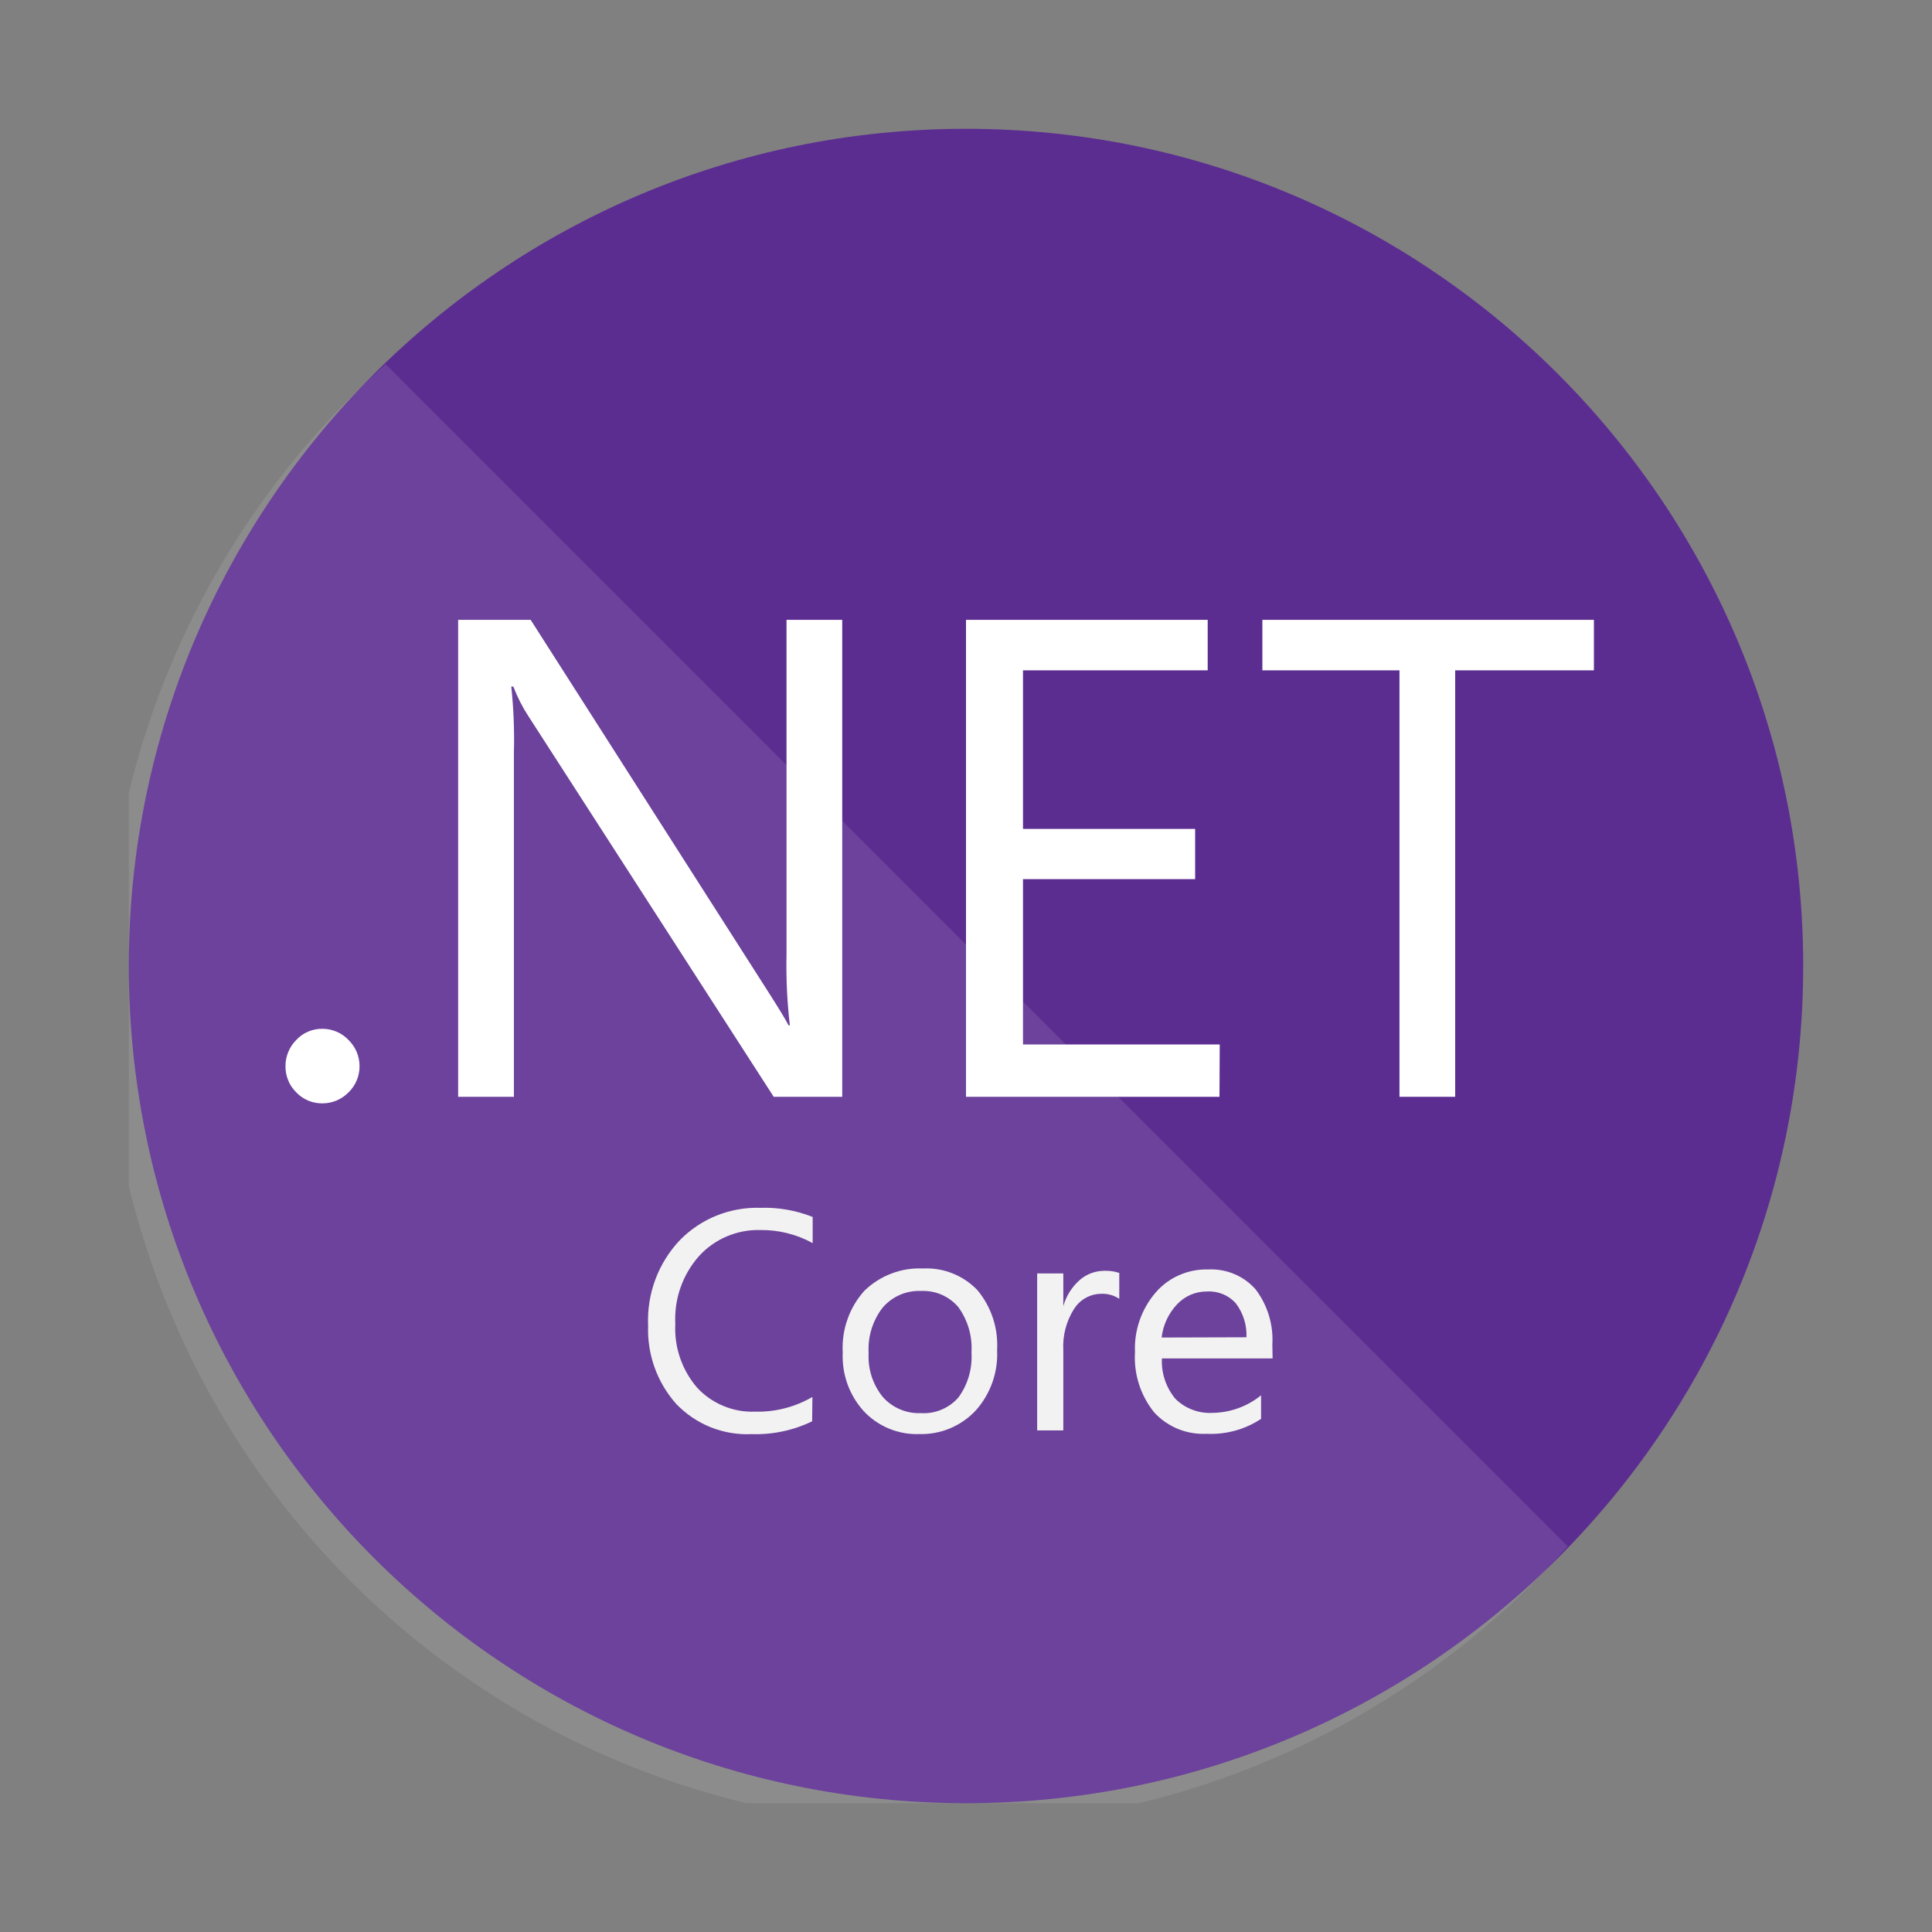
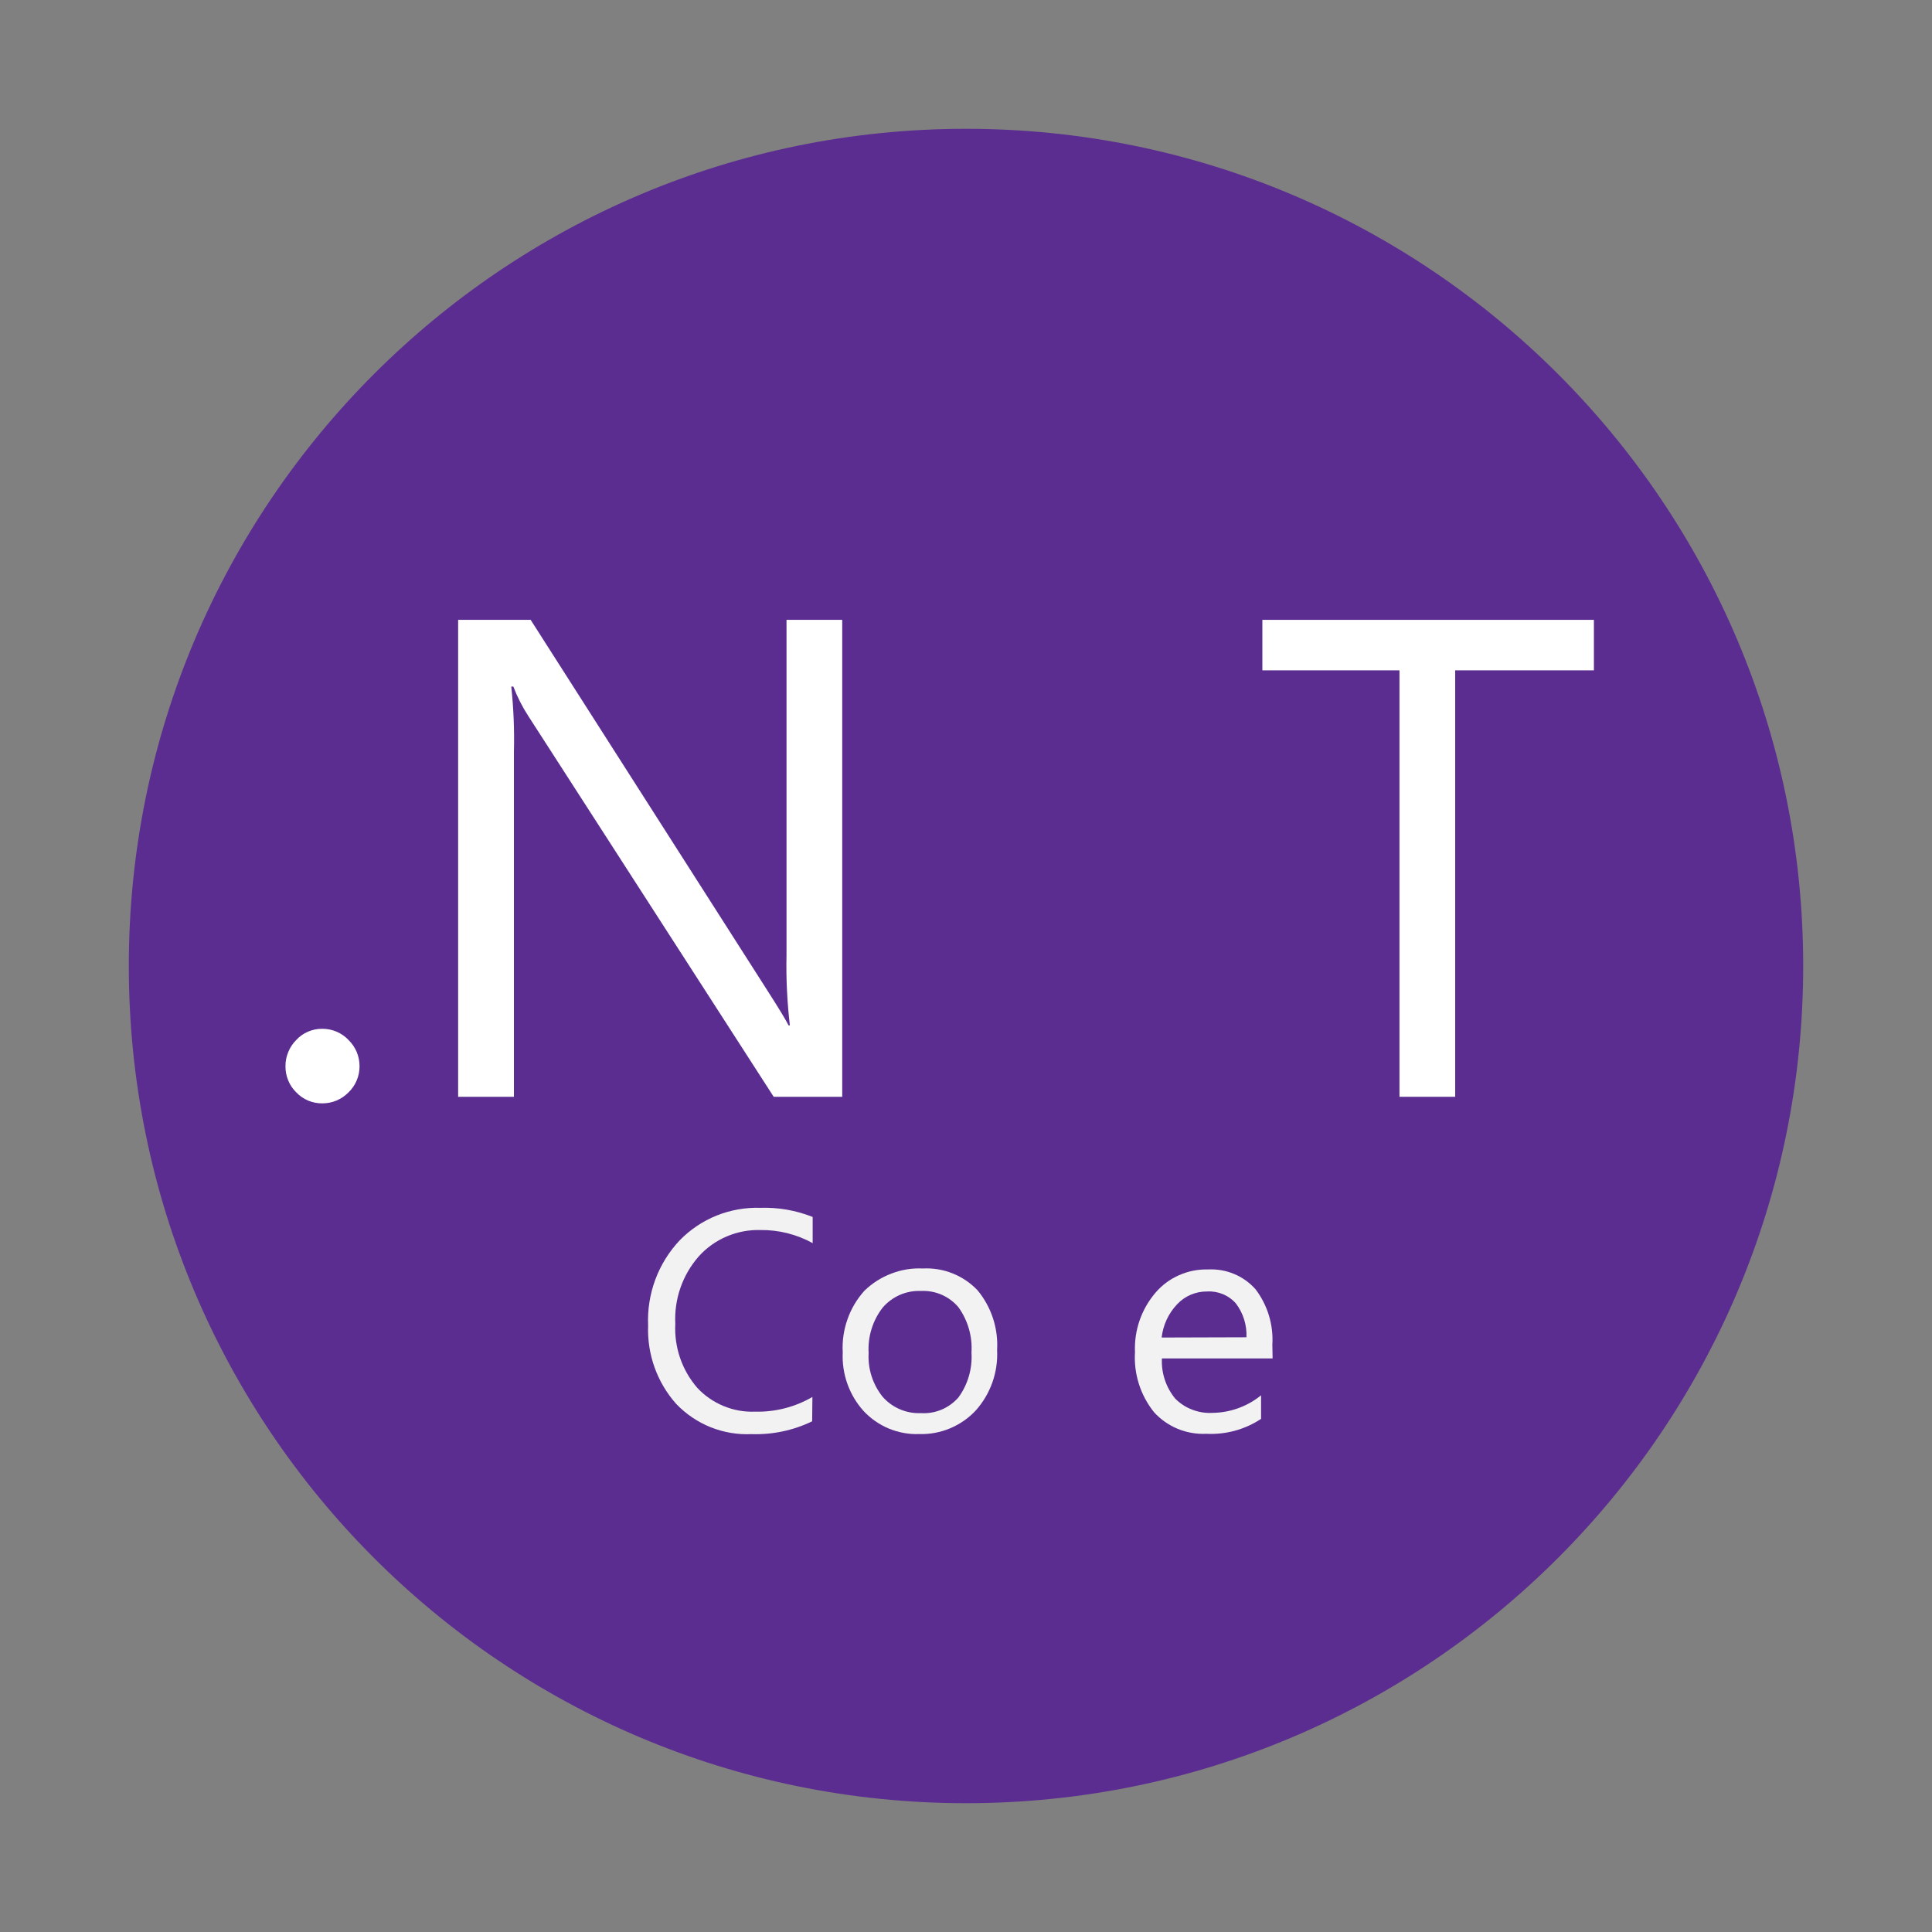
<svg xmlns="http://www.w3.org/2000/svg" width="30" height="30" viewBox="0 0 30 30" fill="none">
  <rect x="0" y="0" width="30" height="30" fill="#808080" stroke="none" />
  <g clip-path="url(#clip0_1772_13413)">
    <path d="M15 28C22.179 28 28 22.18 28 15C28 7.82 22.179 2 15 2C7.82 2 2 7.82 2 15C2 22.18 7.82 28 15 28Z" fill="#5C2D91" />
-     <path opacity="0.1" d="M5.989 5.656C4.667 6.834 3.6 8.269 2.853 9.874C2.106 11.478 1.694 13.219 1.643 14.988C1.592 16.757 1.903 18.519 2.557 20.163C3.211 21.808 4.194 23.303 5.445 24.554C6.697 25.806 8.191 26.789 9.836 27.443C11.481 28.096 13.242 28.407 15.011 28.357C16.781 28.306 18.521 27.894 20.126 27.147C21.731 26.399 23.166 25.332 24.343 24.011L5.989 5.656Z" fill="white" />
    <path d="M5.006 17.133C4.93 17.134 4.855 17.119 4.785 17.09C4.715 17.06 4.652 17.017 4.6 16.962C4.546 16.909 4.503 16.846 4.475 16.776C4.446 16.706 4.432 16.631 4.433 16.556C4.432 16.48 4.447 16.405 4.476 16.336C4.504 16.266 4.546 16.203 4.6 16.149C4.651 16.093 4.714 16.049 4.784 16.019C4.854 15.989 4.93 15.974 5.006 15.975C5.082 15.975 5.157 15.99 5.227 16.02C5.297 16.05 5.36 16.094 5.412 16.149C5.466 16.202 5.509 16.265 5.539 16.335C5.568 16.405 5.583 16.48 5.583 16.556C5.583 16.631 5.569 16.706 5.539 16.776C5.51 16.846 5.467 16.909 5.412 16.962C5.359 17.016 5.296 17.059 5.226 17.089C5.157 17.118 5.082 17.133 5.006 17.133Z" fill="white" />
    <path d="M13.078 17.031H12.014L8.207 11.124C8.112 10.979 8.033 10.823 7.971 10.661H7.939C7.975 10.998 7.989 11.338 7.98 11.677V17.031H7.114V9.625H8.24L11.945 15.426C12.099 15.667 12.199 15.832 12.245 15.922H12.265C12.223 15.561 12.205 15.197 12.213 14.833V9.625H13.078V17.031Z" fill="white" />
-     <path d="M18.936 17.031H15V9.625H18.753V10.409H15.885V12.871H18.558V13.651H15.885V16.218H18.94L18.936 17.031Z" fill="white" />
    <path d="M24.75 10.409H22.596V17.031H21.731V10.409H19.602V9.625H24.75V10.409Z" fill="white" />
    <path d="M12.611 22.07C12.318 22.212 11.994 22.28 11.668 22.269C11.452 22.279 11.236 22.242 11.035 22.162C10.834 22.081 10.652 21.958 10.502 21.802C10.204 21.468 10.047 21.031 10.064 20.583C10.053 20.341 10.091 20.099 10.175 19.871C10.259 19.644 10.389 19.435 10.555 19.259C10.717 19.093 10.912 18.962 11.128 18.875C11.343 18.789 11.574 18.748 11.806 18.755C12.084 18.746 12.361 18.794 12.619 18.897V19.303C12.37 19.166 12.09 19.096 11.806 19.1C11.627 19.095 11.45 19.129 11.285 19.199C11.12 19.269 10.972 19.374 10.852 19.507C10.598 19.795 10.467 20.171 10.486 20.555C10.467 20.918 10.589 21.275 10.827 21.55C10.941 21.673 11.081 21.769 11.236 21.833C11.391 21.897 11.558 21.927 11.725 21.92C12.037 21.928 12.345 21.849 12.615 21.692L12.611 22.07Z" fill="#F2F2F2" />
    <path d="M14.272 22.268C14.111 22.274 13.95 22.244 13.8 22.182C13.651 22.119 13.517 22.026 13.407 21.907C13.185 21.659 13.07 21.333 13.086 21.001C13.076 20.827 13.101 20.652 13.159 20.488C13.216 20.323 13.306 20.172 13.423 20.042C13.543 19.926 13.685 19.835 13.841 19.776C13.996 19.716 14.163 19.689 14.329 19.697C14.487 19.689 14.644 19.714 14.791 19.773C14.937 19.831 15.069 19.92 15.178 20.034C15.394 20.294 15.503 20.627 15.483 20.964C15.5 21.307 15.382 21.642 15.154 21.899C15.042 22.02 14.905 22.115 14.753 22.179C14.601 22.243 14.437 22.273 14.272 22.268V22.268ZM14.301 20.046C14.189 20.041 14.078 20.062 13.975 20.106C13.872 20.151 13.781 20.218 13.708 20.302C13.551 20.503 13.473 20.755 13.488 21.009C13.474 21.256 13.552 21.499 13.708 21.692C13.782 21.775 13.873 21.841 13.976 21.884C14.079 21.928 14.19 21.948 14.301 21.943C14.41 21.95 14.519 21.931 14.62 21.889C14.72 21.847 14.81 21.782 14.882 21.7C15.03 21.498 15.101 21.25 15.085 21.001C15.101 20.75 15.029 20.502 14.882 20.298C14.811 20.214 14.722 20.148 14.621 20.104C14.52 20.06 14.411 20.041 14.301 20.046V20.046Z" fill="#F2F2F2" />
-     <path d="M17.38 20.168C17.293 20.11 17.188 20.083 17.084 20.091C17.002 20.093 16.922 20.117 16.851 20.158C16.78 20.199 16.721 20.257 16.677 20.326C16.556 20.518 16.498 20.742 16.511 20.968V22.211H16.105V19.774H16.511V20.282C16.555 20.124 16.644 19.983 16.767 19.875C16.873 19.783 17.008 19.733 17.149 19.733C17.227 19.73 17.306 19.741 17.38 19.766V20.168Z" fill="#F2F2F2" />
    <path d="M19.761 21.094H18.042C18.031 21.321 18.105 21.544 18.25 21.719C18.325 21.794 18.415 21.853 18.515 21.89C18.614 21.928 18.72 21.945 18.826 21.939C19.102 21.936 19.368 21.84 19.582 21.666V22.032C19.331 22.198 19.034 22.279 18.733 22.264C18.581 22.271 18.43 22.245 18.29 22.188C18.149 22.13 18.023 22.042 17.921 21.93C17.709 21.667 17.603 21.334 17.624 20.996C17.609 20.658 17.724 20.327 17.945 20.07C18.045 19.954 18.17 19.861 18.311 19.8C18.451 19.738 18.604 19.708 18.757 19.712C18.896 19.705 19.035 19.728 19.163 19.782C19.291 19.835 19.405 19.917 19.497 20.021C19.684 20.268 19.776 20.573 19.757 20.882L19.761 21.094ZM19.355 20.765C19.363 20.576 19.305 20.391 19.192 20.241C19.137 20.178 19.067 20.128 18.99 20.096C18.913 20.064 18.829 20.049 18.745 20.054C18.658 20.053 18.571 20.07 18.491 20.104C18.41 20.138 18.338 20.189 18.278 20.253C18.144 20.394 18.06 20.575 18.038 20.769L19.355 20.765Z" fill="#F2F2F2" />
  </g>
  <defs>
    <clipPath id="clip0_1772_13413">
      <rect width="26" height="26" fill="white" transform="translate(2 2)" />
    </clipPath>
  </defs>
</svg>